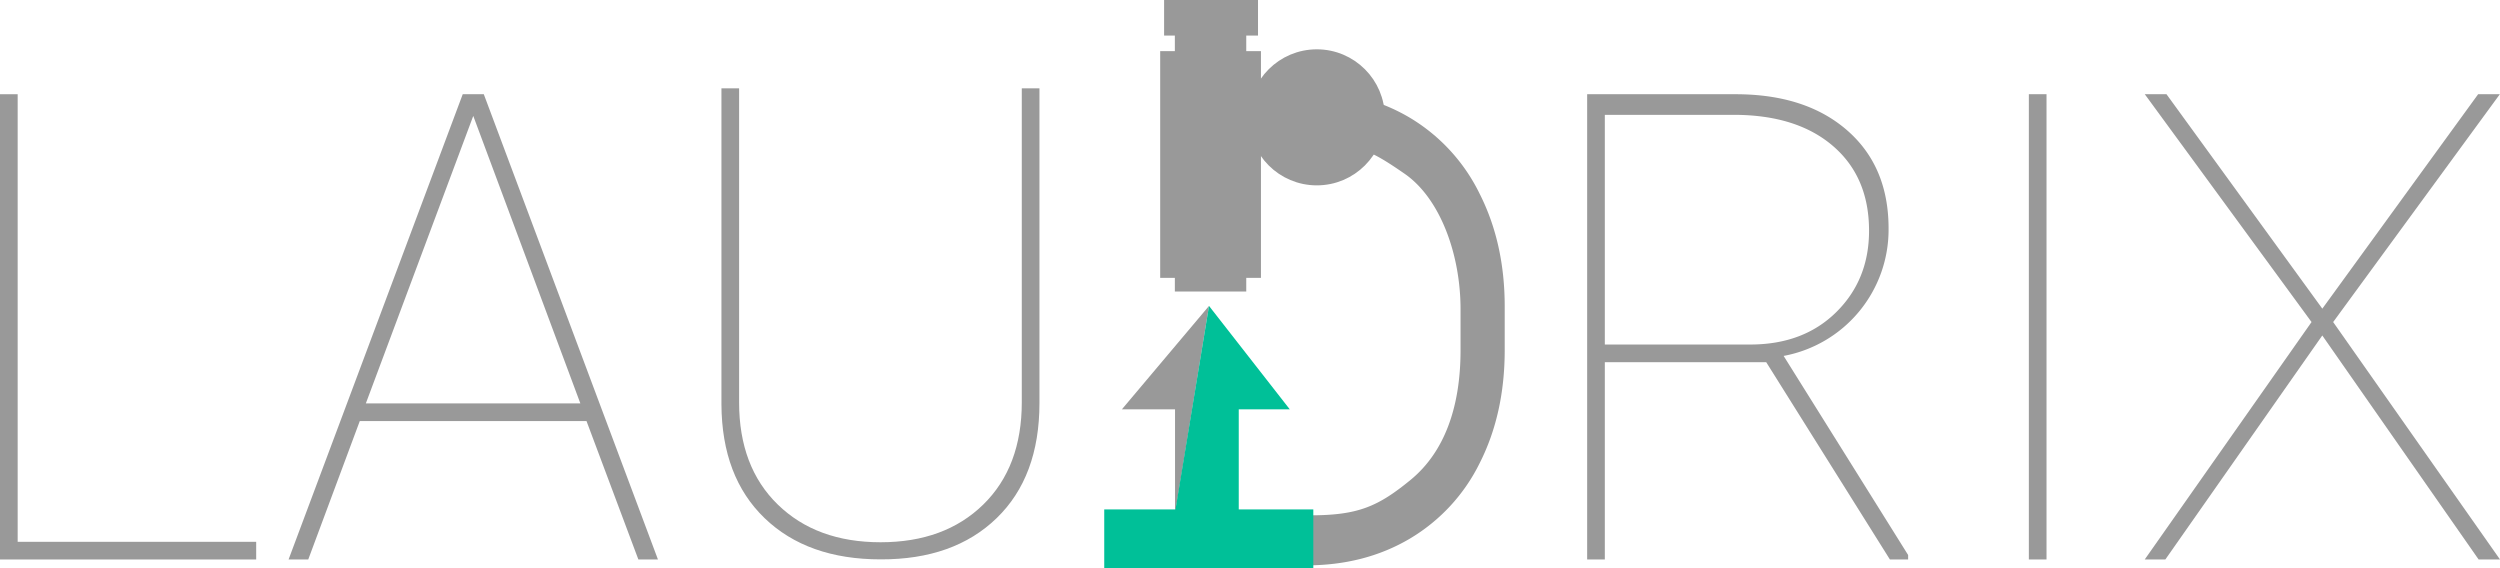
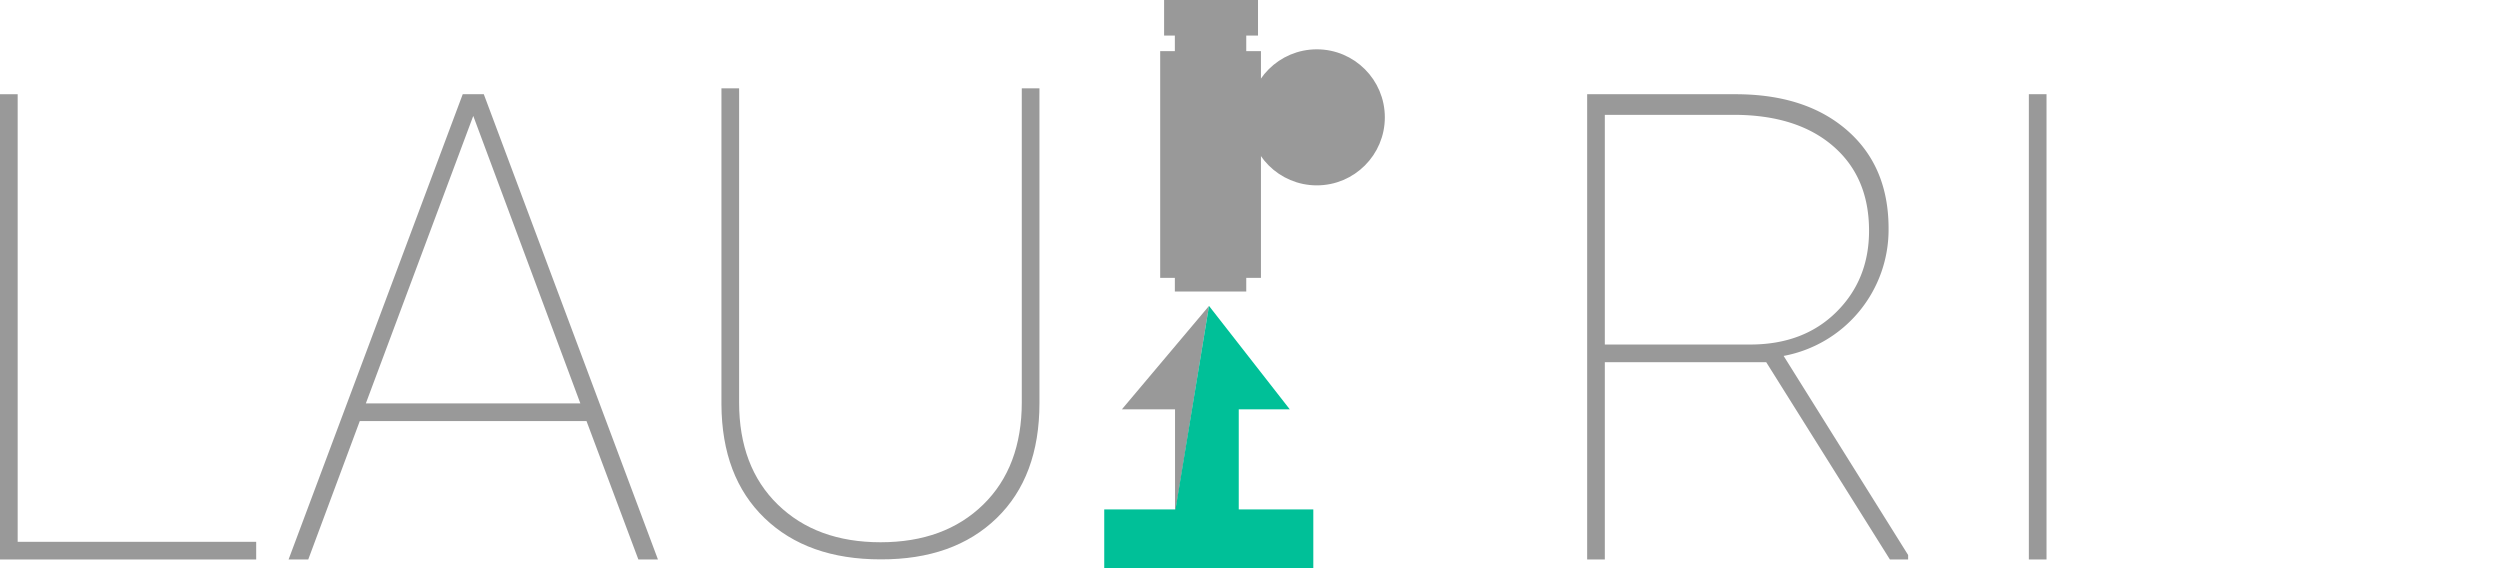
<svg xmlns="http://www.w3.org/2000/svg" id="Layer_1" data-name="Layer 1" viewBox="0 0 849 193">
  <defs>
    <style>.cls-1{fill:#999;}.cls-2{fill:#00c098;}.cls-3{fill:none;stroke:#999;stroke-miterlimit:10;stroke-width:5px;}</style>
  </defs>
  <title>laudrix_logo</title>
  <g id="Logo">
    <path id="L" class="cls-1" d="M6,184H87v6H0V32H6Z" />
    <path id="A" class="cls-1" d="M199.18,143h-77l-17.5,47H98L157.14,32h7.16l59.14,158h-6.65Zm-74.94-6h72.85L160.72,39.36Z" />
    <path id="U" class="cls-1" d="M353,30V136.88q0,25-14.54,39.08t-39.4,14q-24.86,0-39.4-14T245,137.32V30h6V136.67q0,21.9,13.15,34.69t34.9,12.79q21.75,0,34.85-12.79t13.1-34.8V30Z" />
    <g id="D">
      <polygon class="cls-1" points="410.58 103.89 381 139 399.04 139 399.04 174.5 410.58 103.89" />
      <polygon class="cls-2" points="399.04 173.93 420.68 173.93 420.68 139 438 139 410.58 103.89 399.04 173.93" />
      <g id="Arc">
-         <path class="cls-1" d="M502.5,65.83A61.48,61.48,0,0,0,478.82,40q-15.18-9-34.31-9H401V72h17V48h28c16,2,18,2,31,11,12.14,8.4,19,27.46,19,46v14c0,19.2-5.44,34.54-17,44-11,9-17.77,12-34,12H401v17h42.55q19.88,0,35.22-9.07a61.3,61.3,0,0,0,23.78-25.76q8.44-16.7,8.45-38.26V104.09Q511,82.64,502.5,65.83Z" />
-       </g>
+         </g>
      <rect id="Base" class="cls-2" x="375" y="173" width="71" height="20" />
      <g id="Head">
        <rect class="cls-1" x="395.33" width="31.89" height="12.08" />
        <rect class="cls-1" x="398.98" y="6.77" width="24.25" height="92.23" />
        <path class="cls-1" d="M426.59,39.85a20.53,20.53,0,0,1,1.63-8V17.37H394v77h34.22V47.89A20.53,20.53,0,0,1,426.59,39.85Z" />
        <circle class="cls-3" cx="447.19" cy="39.85" r="20.6" />
        <circle class="cls-1" cx="446.95" cy="39.61" r="20.05" />
      </g>
    </g>
    <path id="R" class="cls-1" d="M599.81,123H545v67h-6V32h50.42q23.8,0,37.87,12.26t14.07,33.31a43.62,43.62,0,0,1-35.64,43.3L648,188.48V190h-6.19ZM545,117h49.38q18.07,0,29.21-11t11.14-27.65q0-18.29-12.32-28.83T588.68,39H545Z" />
    <path id="I" class="cls-1" d="M695,190h-6V32h6Z" />
-     <path id="X" class="cls-1" d="M788.66,104.82,841.57,32h7.37l-56.6,77.37L849,190h-7.26l-53.09-76.07L735.35,190h-7L785,109.37,728.37,32h7.37Z" />
  </g>
</svg>